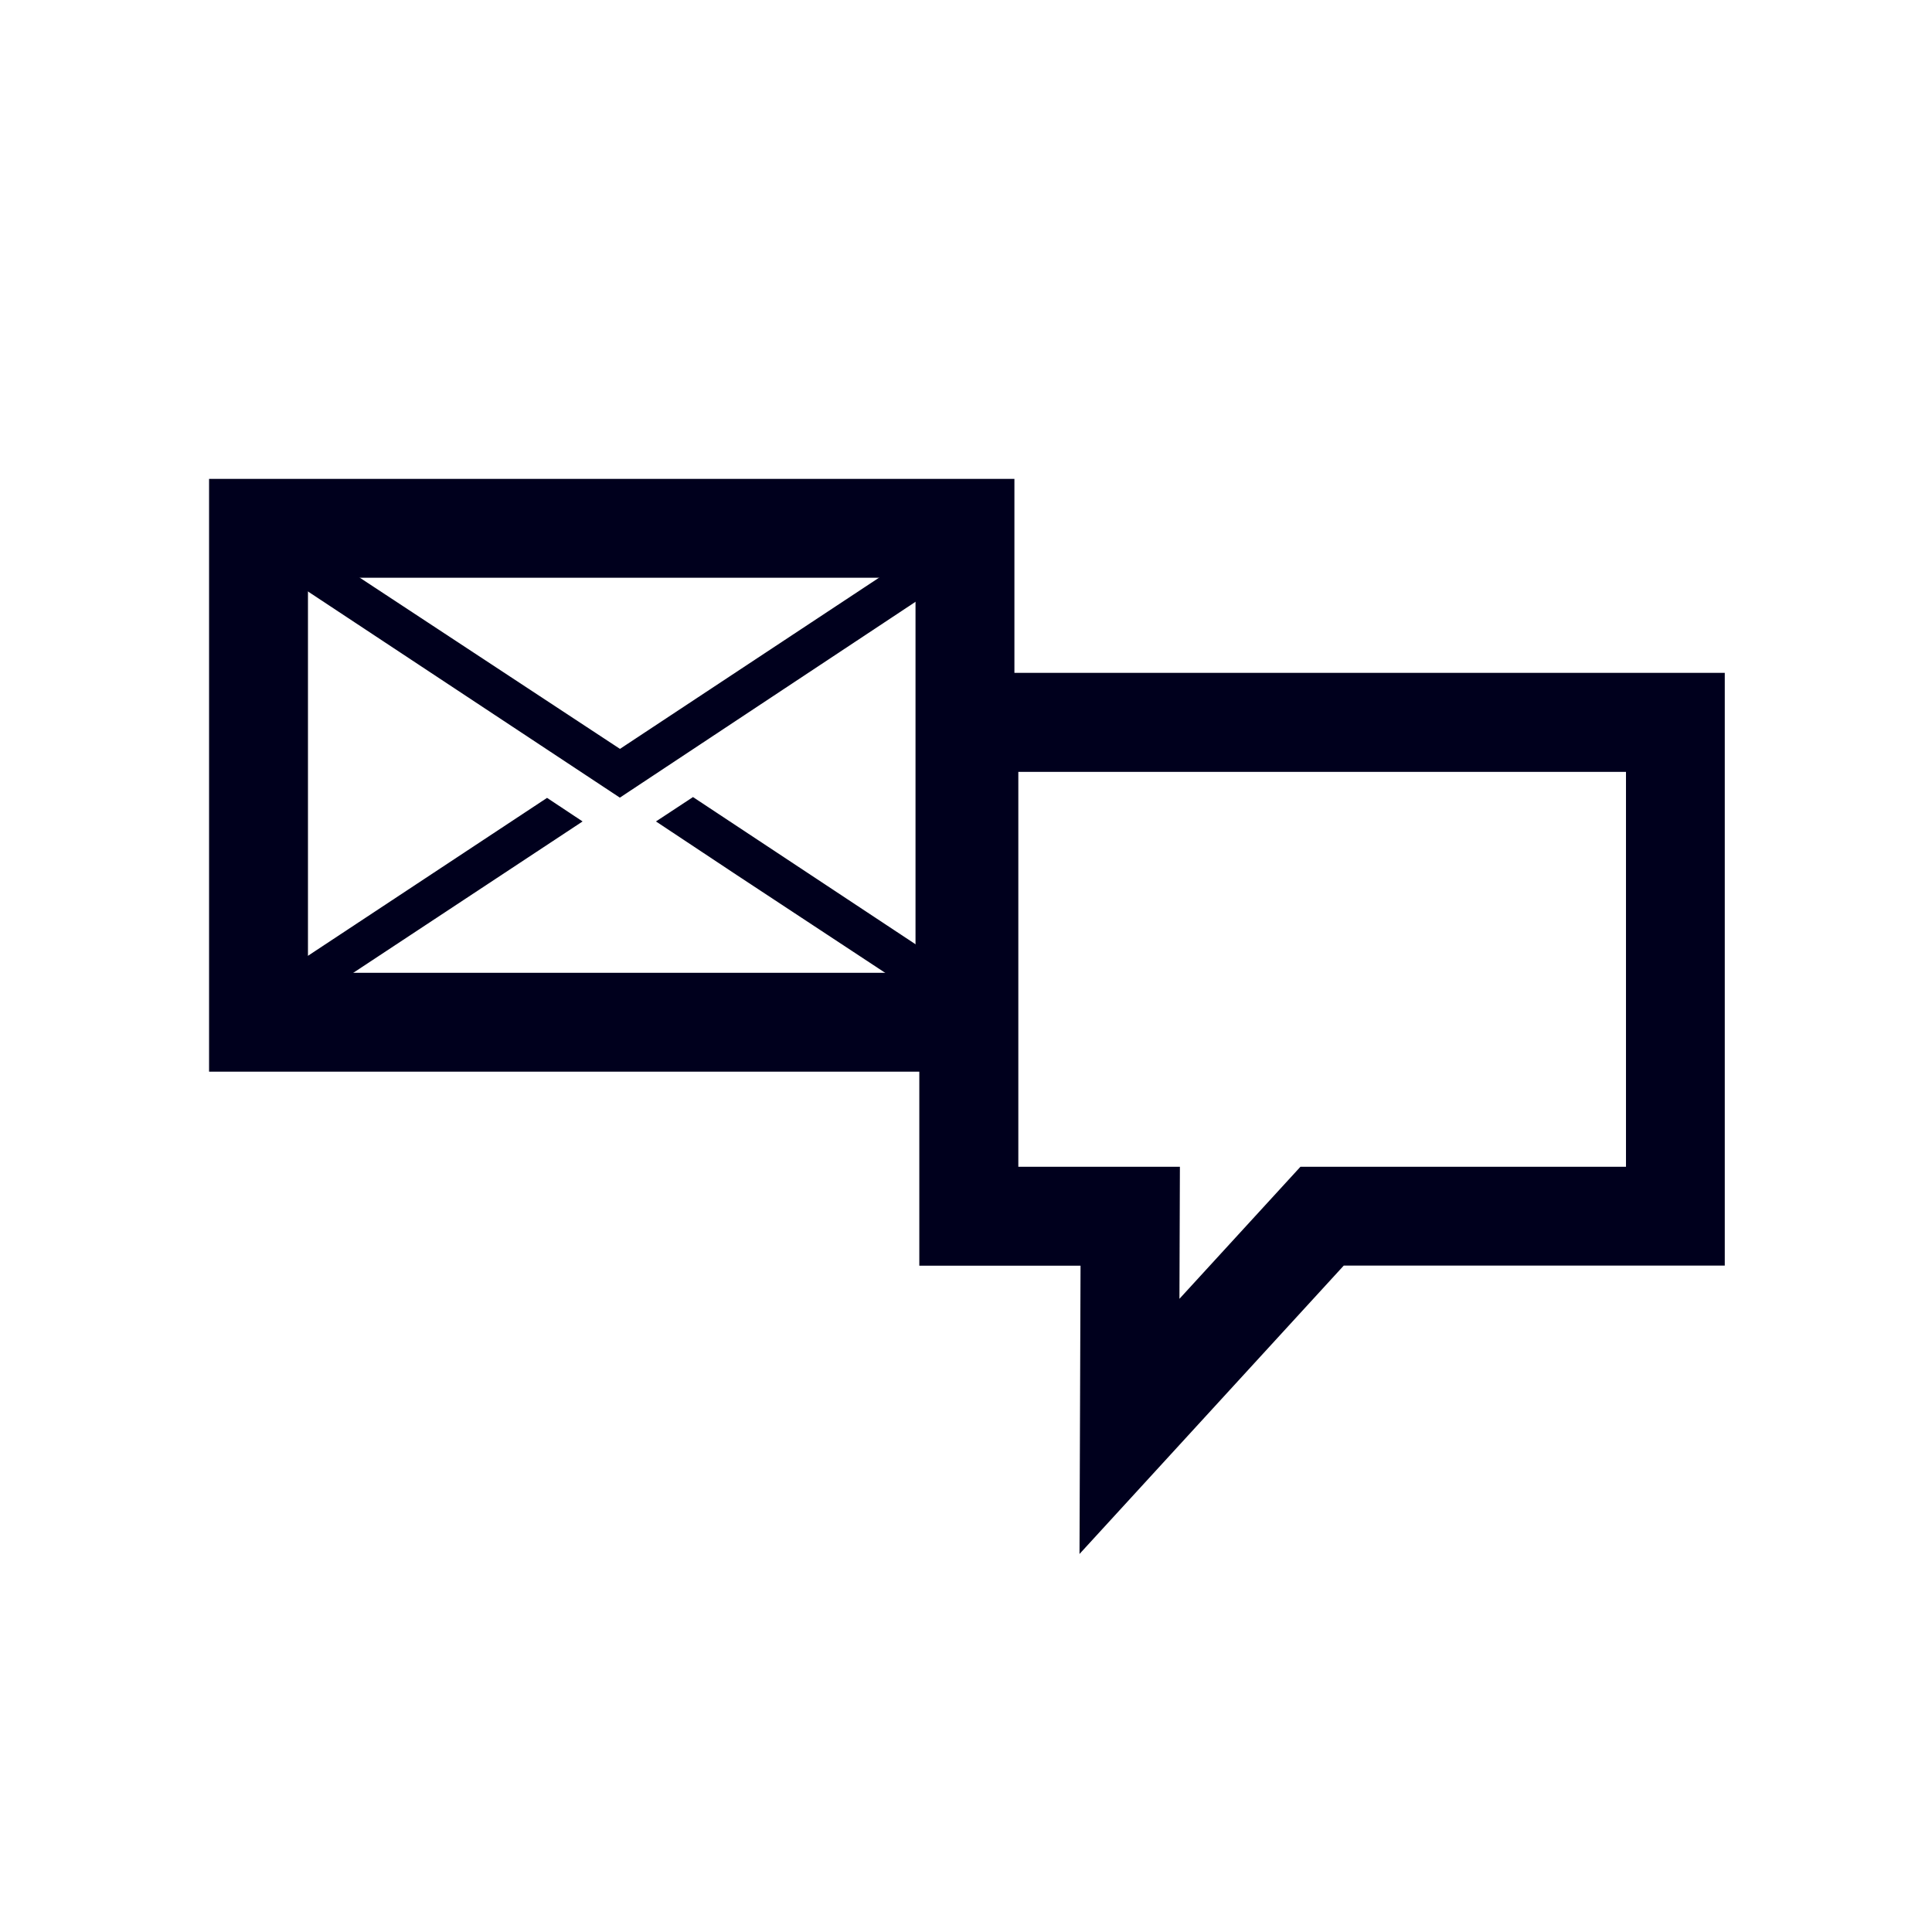
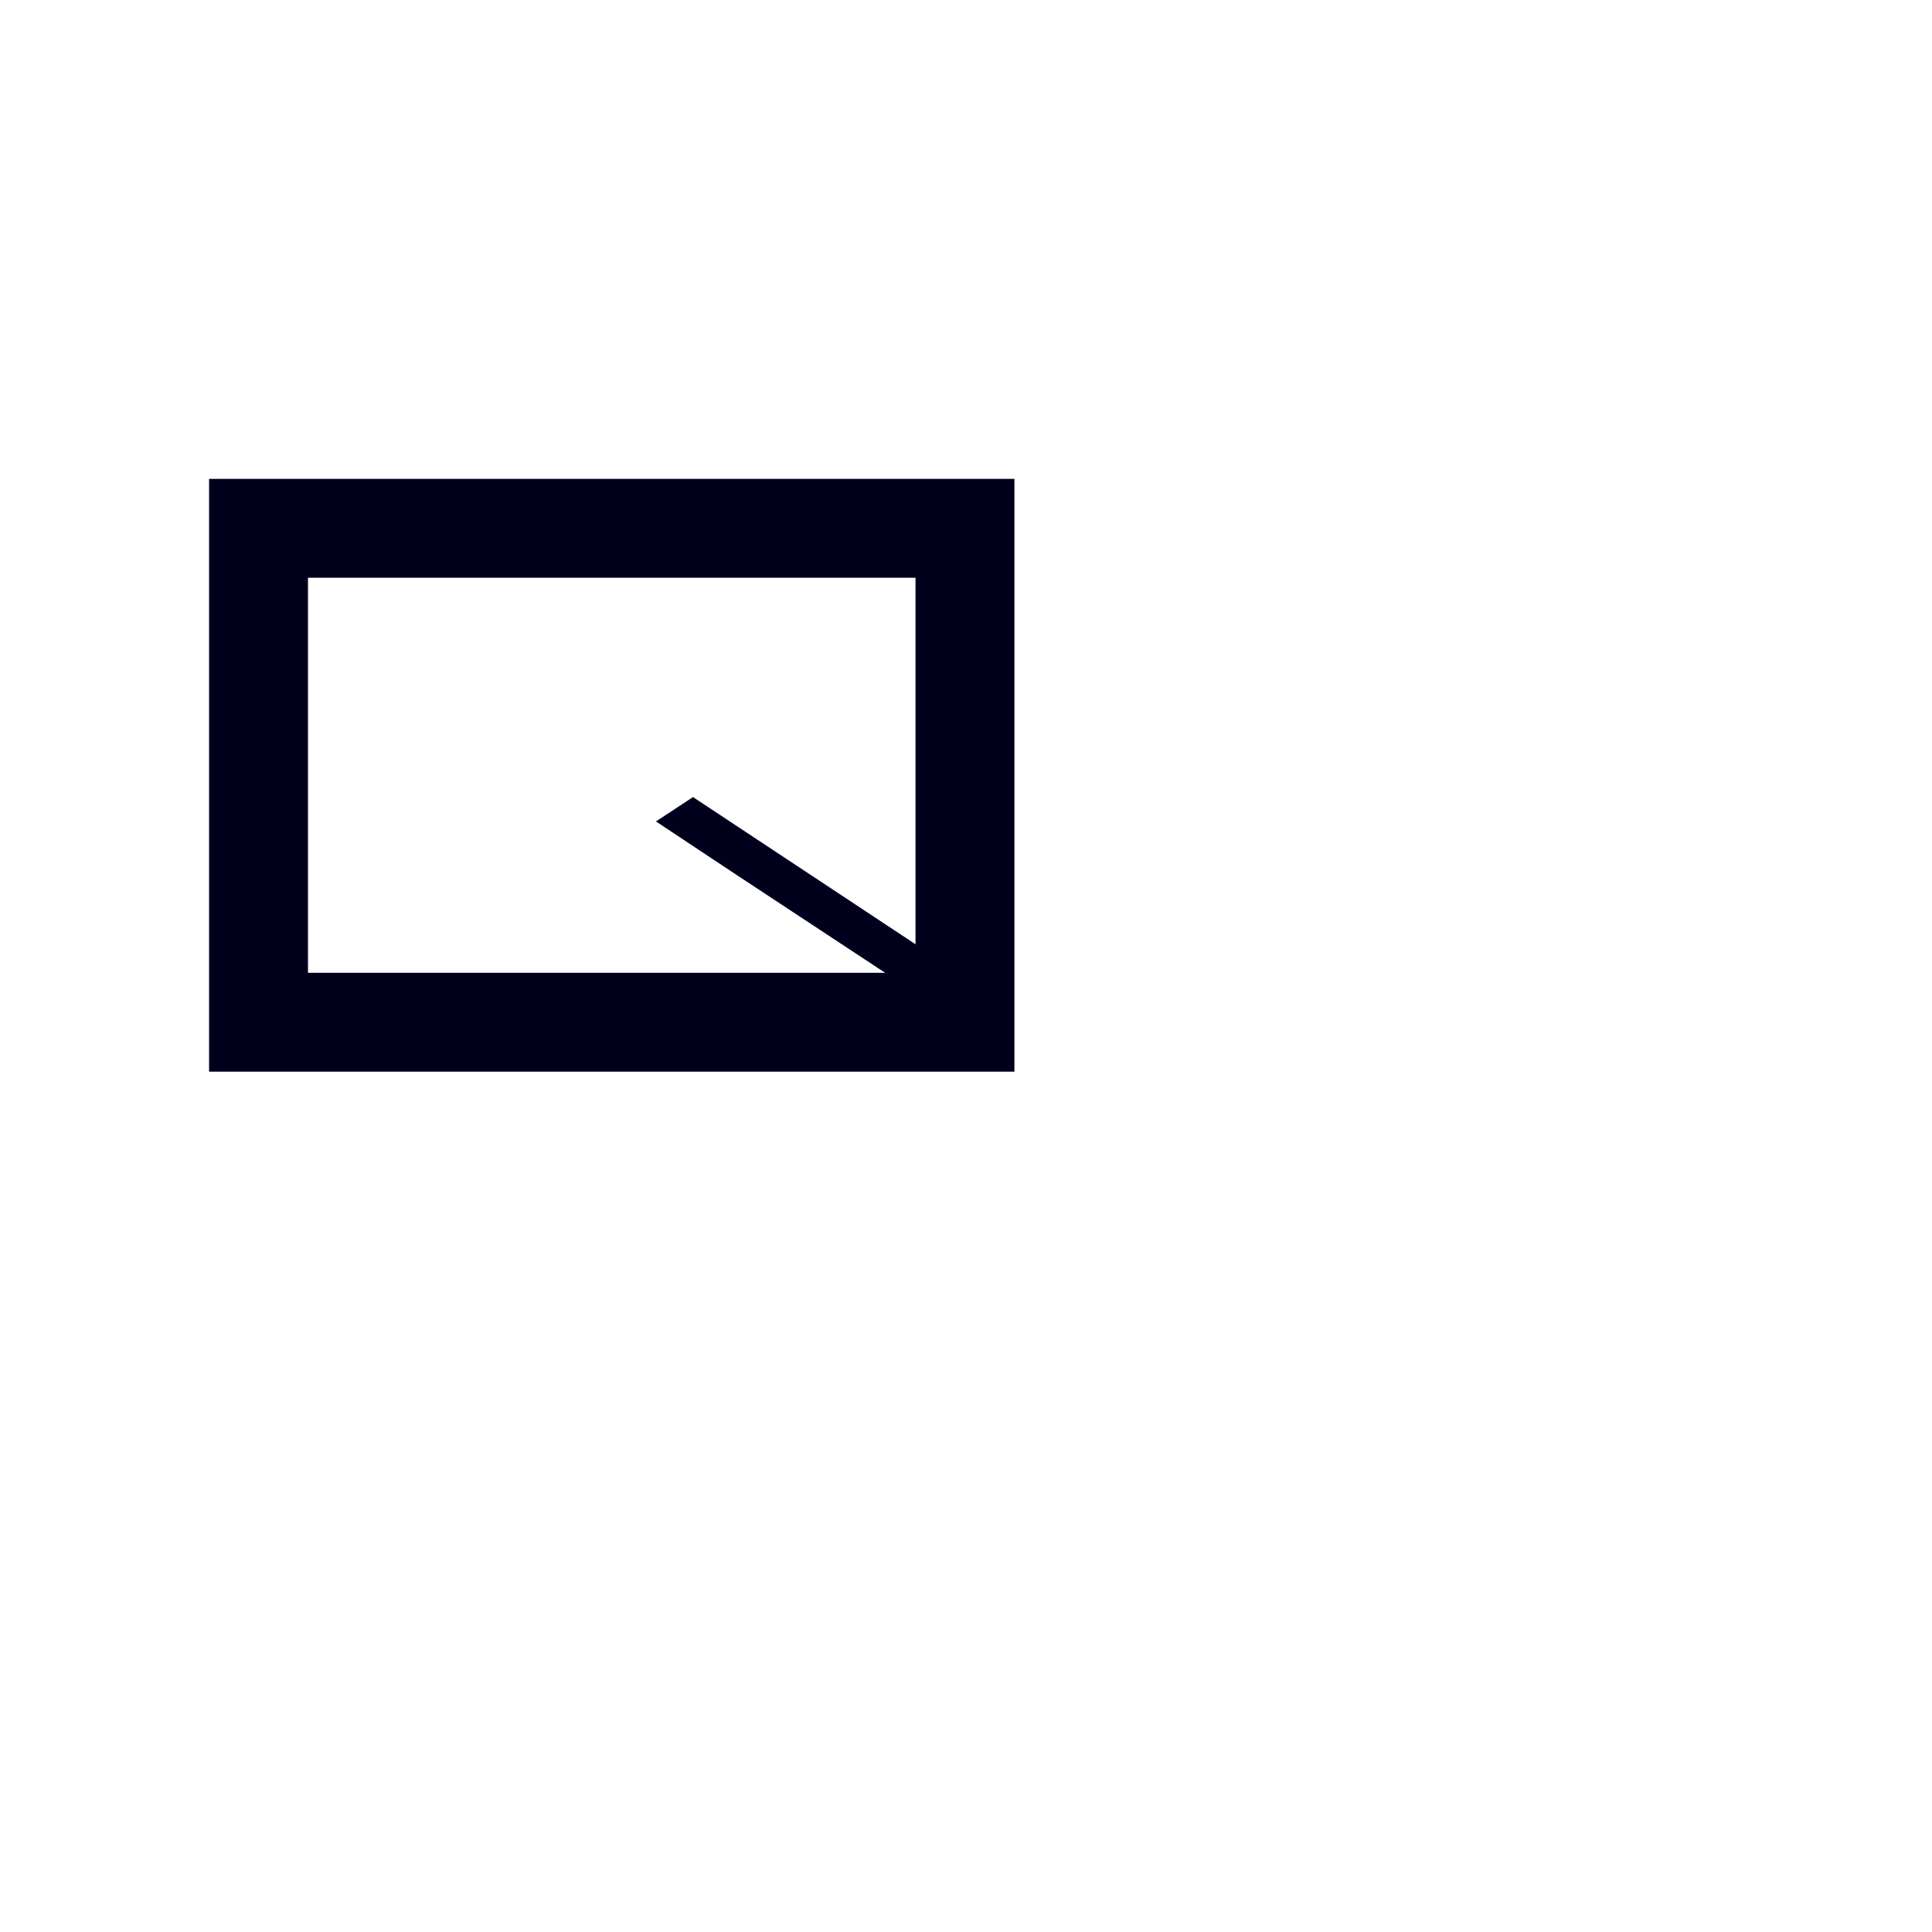
<svg xmlns="http://www.w3.org/2000/svg" id="a" viewBox="0 0 168 168">
  <defs>
    <style>.b{fill:#00001d;}</style>
  </defs>
  <path class="b" d="M88.21,93.19H18.18V41.64H88.21v51.55Zm-61.44-8.6h52.84V50.24H26.78v34.35Z" />
-   <path class="b" d="M24.83,88.48l25.83-17.05-3.09-2.05-24.39,16.11c-.33,.25-.74,.91-.74,1.32v.66c0,1.33,1.32,1.74,2.4,.99" />
  <path class="b" d="M83.24,84.51l-22.98-15.2-3.22,2.12,7.04,4.67,17.41,11.47c1.08,.75,2.49,.33,2.49-.99v-.74c0-.33-.41-1.08-.75-1.33" />
-   <path class="b" d="M81.5,46.89l-27.59,18.23-29.09-19.14c-1.08-.75-2.4-.33-2.4,.99v.74c0,.33,.41,1.08,.74,1.33l30.74,20.32,23.04-15.26,4.48-2.97c.06-.04,.13-.07,.19-.11l1.63-1.07c.33-.25,.75-.91,.75-1.33v-.91c0-1.32-1.41-1.49-2.49-.83" />
-   <path class="b" d="M93.87,135.15l.09-25.09h-14.02V58.51h70.04v51.54h-33.13l-22.99,25.09Zm-5.32-33.69h14.05l-.04,11.48,10.52-11.48h28.31v-34.34h-52.84v34.34Z" />
</svg>